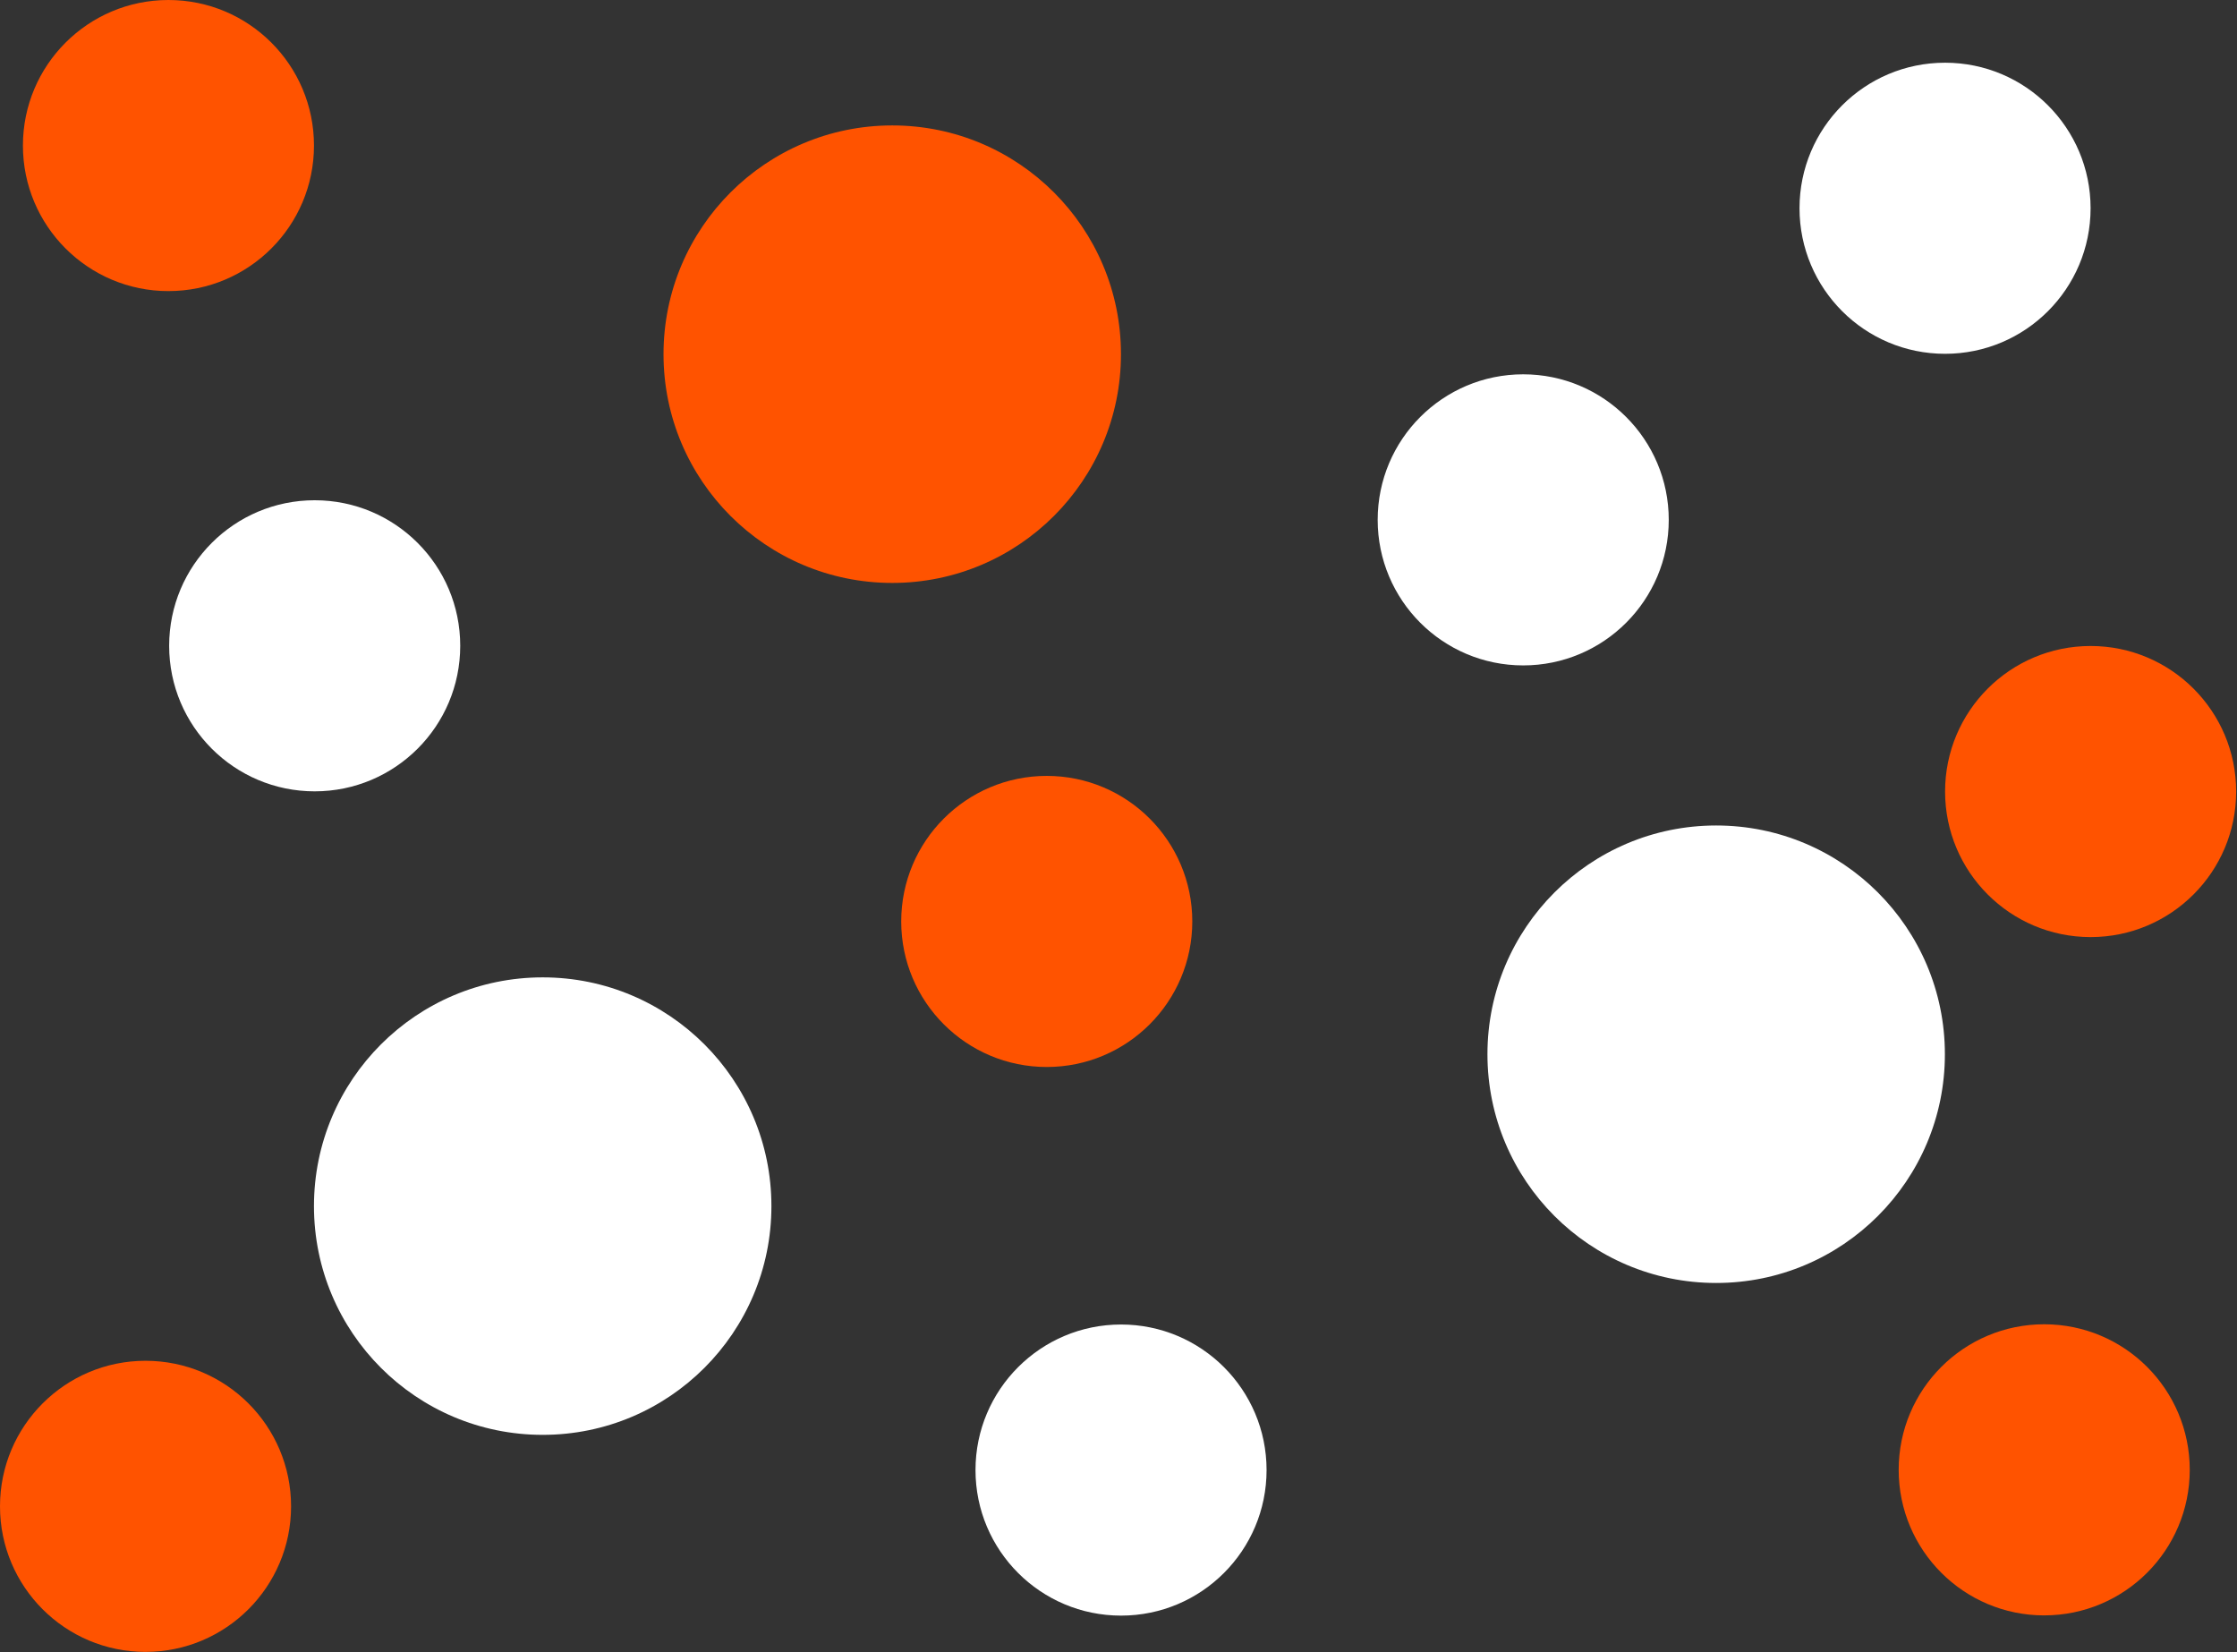
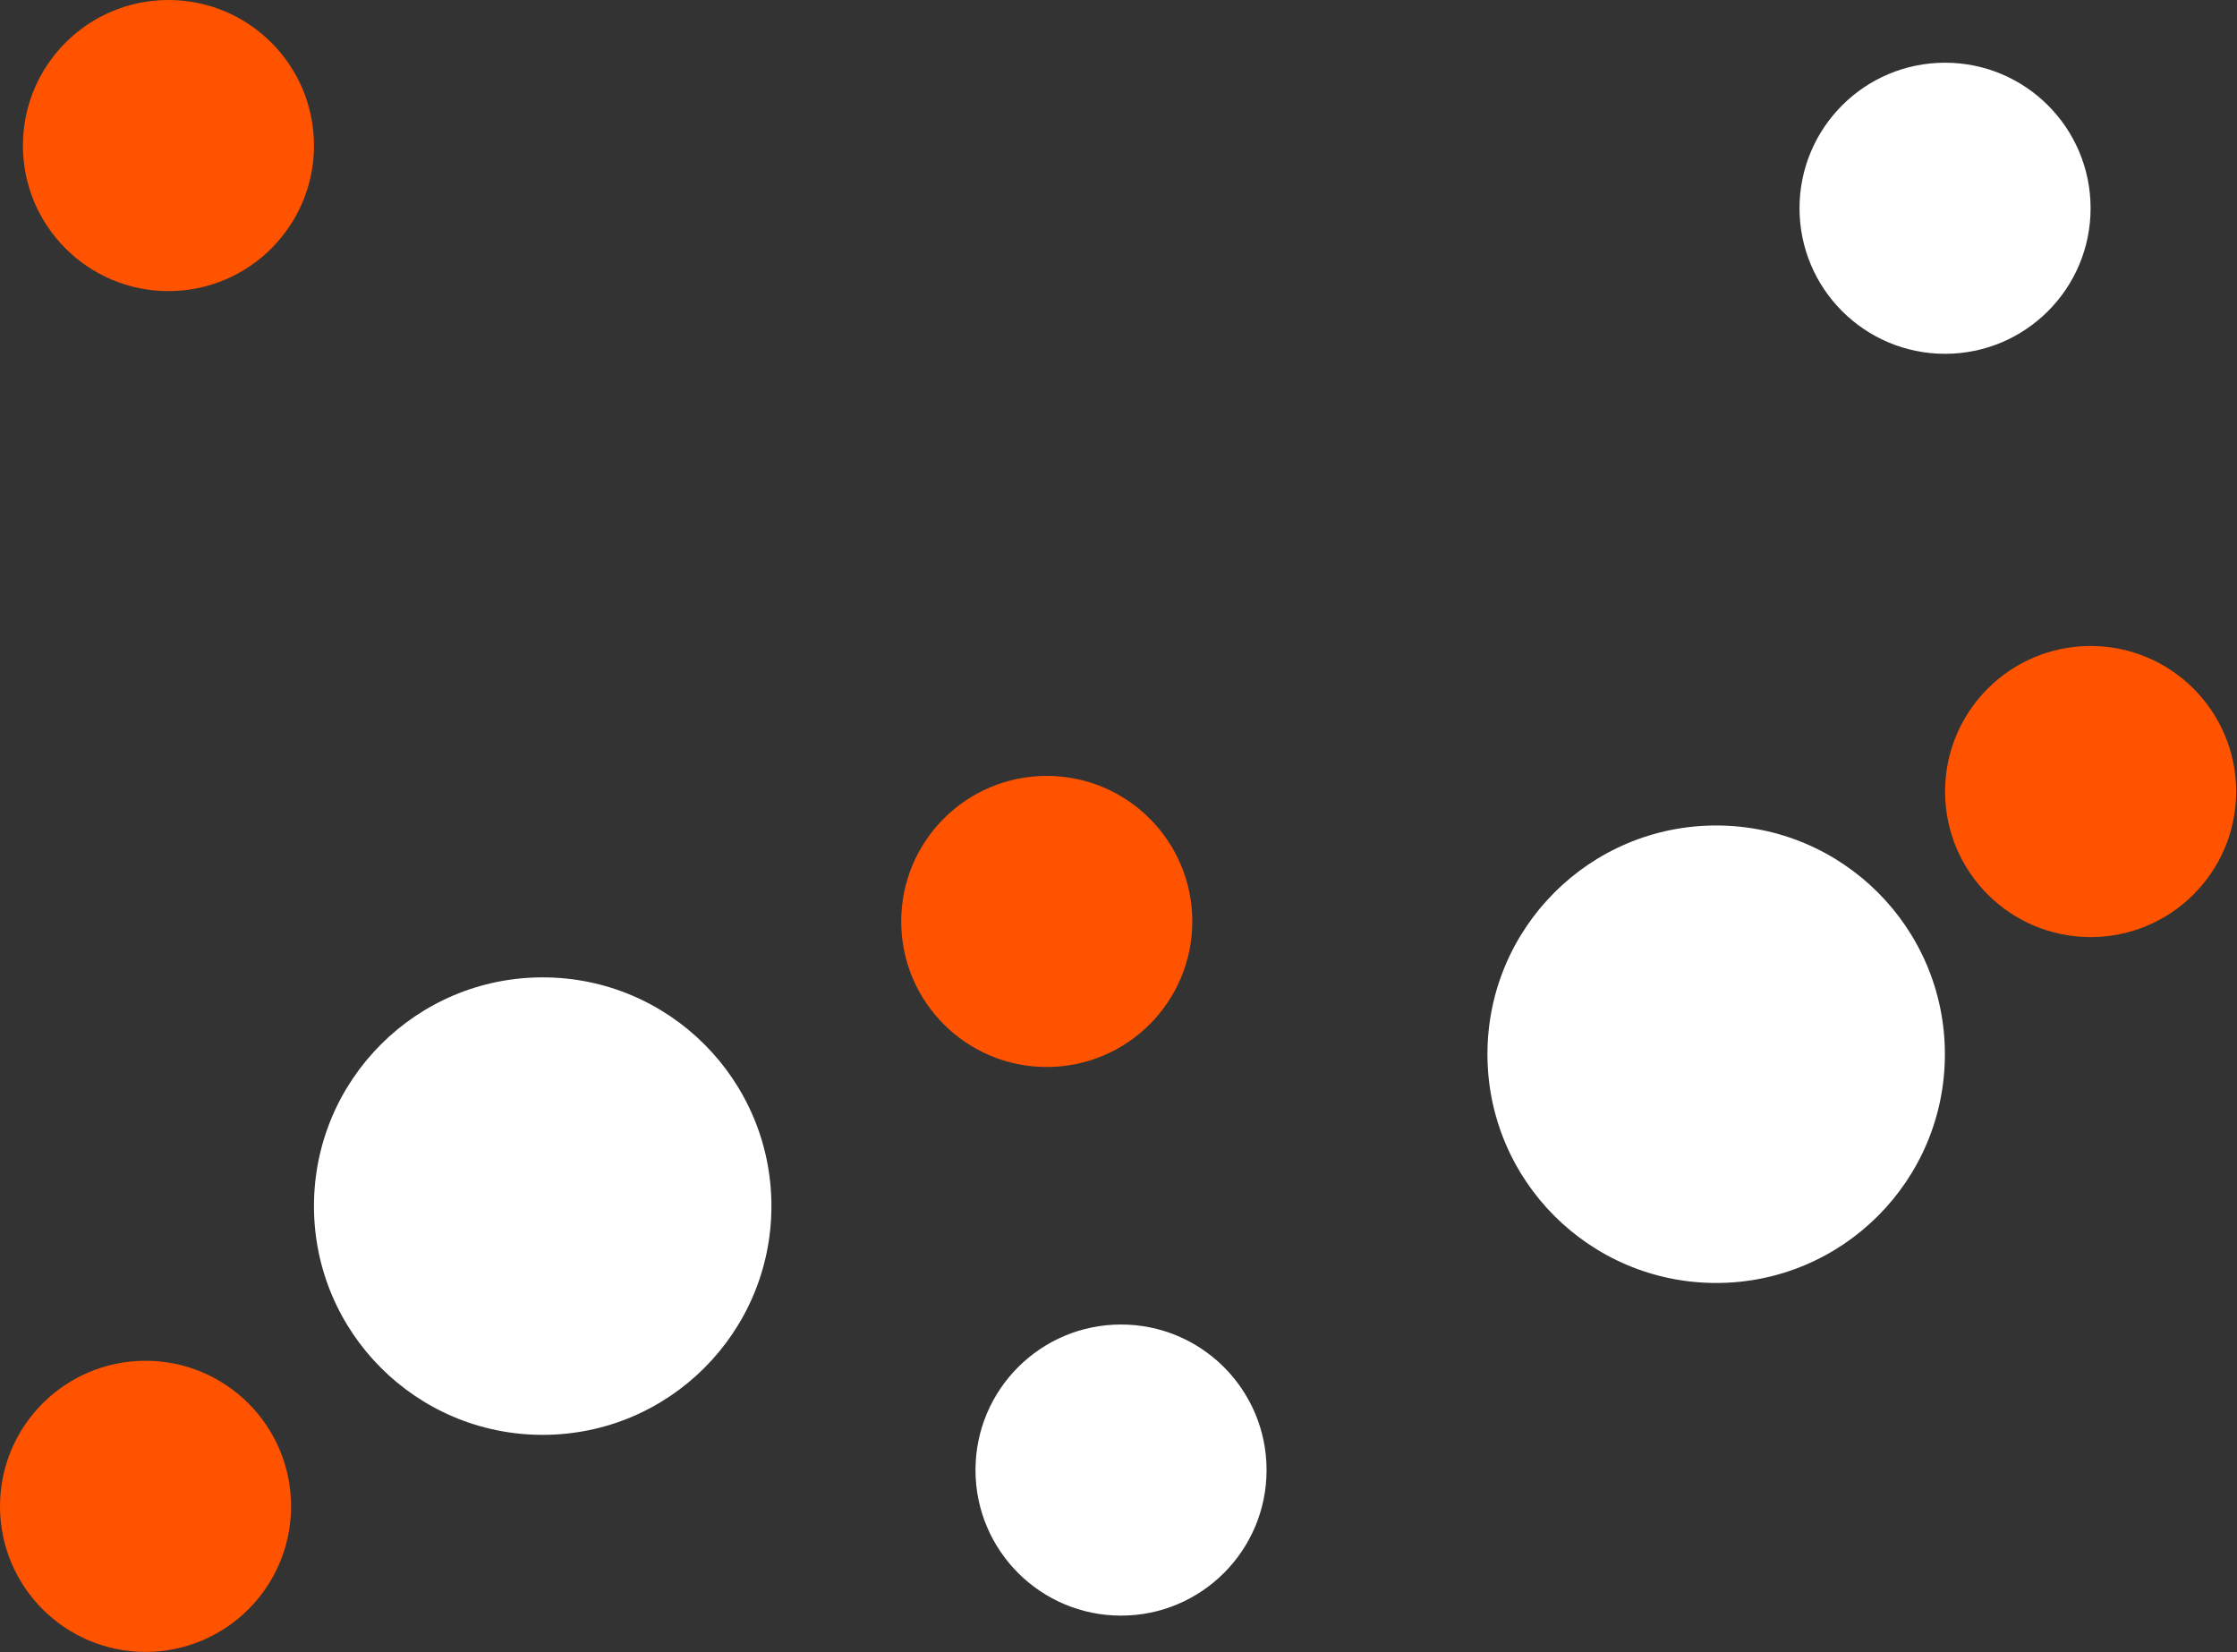
<svg xmlns="http://www.w3.org/2000/svg" width="1534" height="1133" viewBox="0 0 1534 1133" fill="none">
  <rect x="0" y="0" width="1534" height="1133" fill="#333333" stroke="none" />
  <g clip-path="url(#clip0_45_10856)">
    <path d="M115.51 199.59C170.63 199.59 215.31 154.91 215.31 99.79C215.31 44.67 170.63 0 115.51 0C60.39 0 15.72 44.68 15.72 99.8C15.72 154.92 60.4 199.6 115.52 199.6" fill="#FF5300" />
-     <path d="M1044.53 456.24C1099.65 456.24 1144.33 411.56 1144.33 356.45C1144.33 301.34 1099.65 256.65 1044.53 256.65C989.41 256.65 944.73 301.33 944.73 356.45C944.73 411.57 989.41 456.24 1044.53 456.24Z" fill="white" />
    <path d="M768.74 1107.76C823.86 1107.76 868.54 1063.08 868.54 1007.96C868.54 952.84 823.86 908.16 768.74 908.16C713.62 908.16 668.94 952.84 668.94 1007.96C668.94 1063.08 713.62 1107.76 768.74 1107.76Z" fill="white" />
    <path d="M717.8 731.59C772.92 731.59 817.6 686.91 817.6 631.8C817.6 576.69 772.92 532 717.8 532C662.68 532 618 576.68 618 631.8C618 686.92 662.68 731.59 717.8 731.59Z" fill="#FF5300" />
    <path d="M1433.62 642.52C1488.74 642.52 1533.42 597.84 1533.42 542.73C1533.42 487.62 1488.74 442.93 1433.62 442.93C1378.5 442.93 1333.82 487.61 1333.82 542.73C1333.82 597.85 1378.5 642.52 1433.62 642.52Z" fill="#FF5300" />
-     <path d="M215.8 542.59C270.92 542.59 315.6 497.91 315.6 442.79C315.6 387.67 270.92 343 215.8 343C160.68 343 116 387.68 116 442.79C116 497.9 160.68 542.59 215.8 542.59Z" fill="white" />
    <path d="M1333.8 242.59C1388.92 242.59 1433.6 197.91 1433.6 142.79C1433.6 87.67 1388.92 43 1333.8 43C1278.68 43 1234 87.68 1234 142.79C1234 197.9 1278.68 242.59 1333.8 242.59Z" fill="white" />
    <path d="M99.8 1132.63C154.92 1132.63 199.6 1087.95 199.6 1032.83C199.6 977.71 154.92 933.03 99.8 933.03C44.68 933.03 0 977.72 0 1032.84C0 1087.96 44.68 1132.64 99.8 1132.64" fill="#FF5300" />
-     <path d="M1401.8 1107.6C1456.92 1107.6 1501.6 1062.92 1501.6 1007.8C1501.6 952.68 1456.92 908 1401.8 908C1346.68 908 1302 952.69 1302 1007.81C1302 1062.93 1346.68 1107.61 1401.8 1107.61" fill="#FF5300" />
-     <path d="M611.85 399.69C698.47 399.69 768.69 329.47 768.69 242.85C768.69 156.23 698.47 86 611.85 86C525.23 86 455 156.22 455 242.85C455 329.48 525.22 399.69 611.85 399.69Z" fill="#FF5300" />
    <path d="M372.15 983.82C458.77 983.82 528.99 913.6 528.99 826.98C528.99 740.36 458.77 670.14 372.15 670.14C285.53 670.14 215.3 740.36 215.3 826.98C215.3 913.6 285.52 983.82 372.15 983.82Z" fill="white" />
    <path d="M1176.85 879.68C1263.47 879.68 1333.69 809.46 1333.69 722.84C1333.69 636.22 1263.47 566 1176.85 566C1090.23 566 1020 636.22 1020 722.84C1020 809.46 1090.22 879.68 1176.85 879.68Z" fill="white" />
  </g>
  <defs>
    <clipPath id="clip0_45_10856">
      <rect width="1533.42" height="1132.63" fill="white" />
    </clipPath>
  </defs>
</svg>